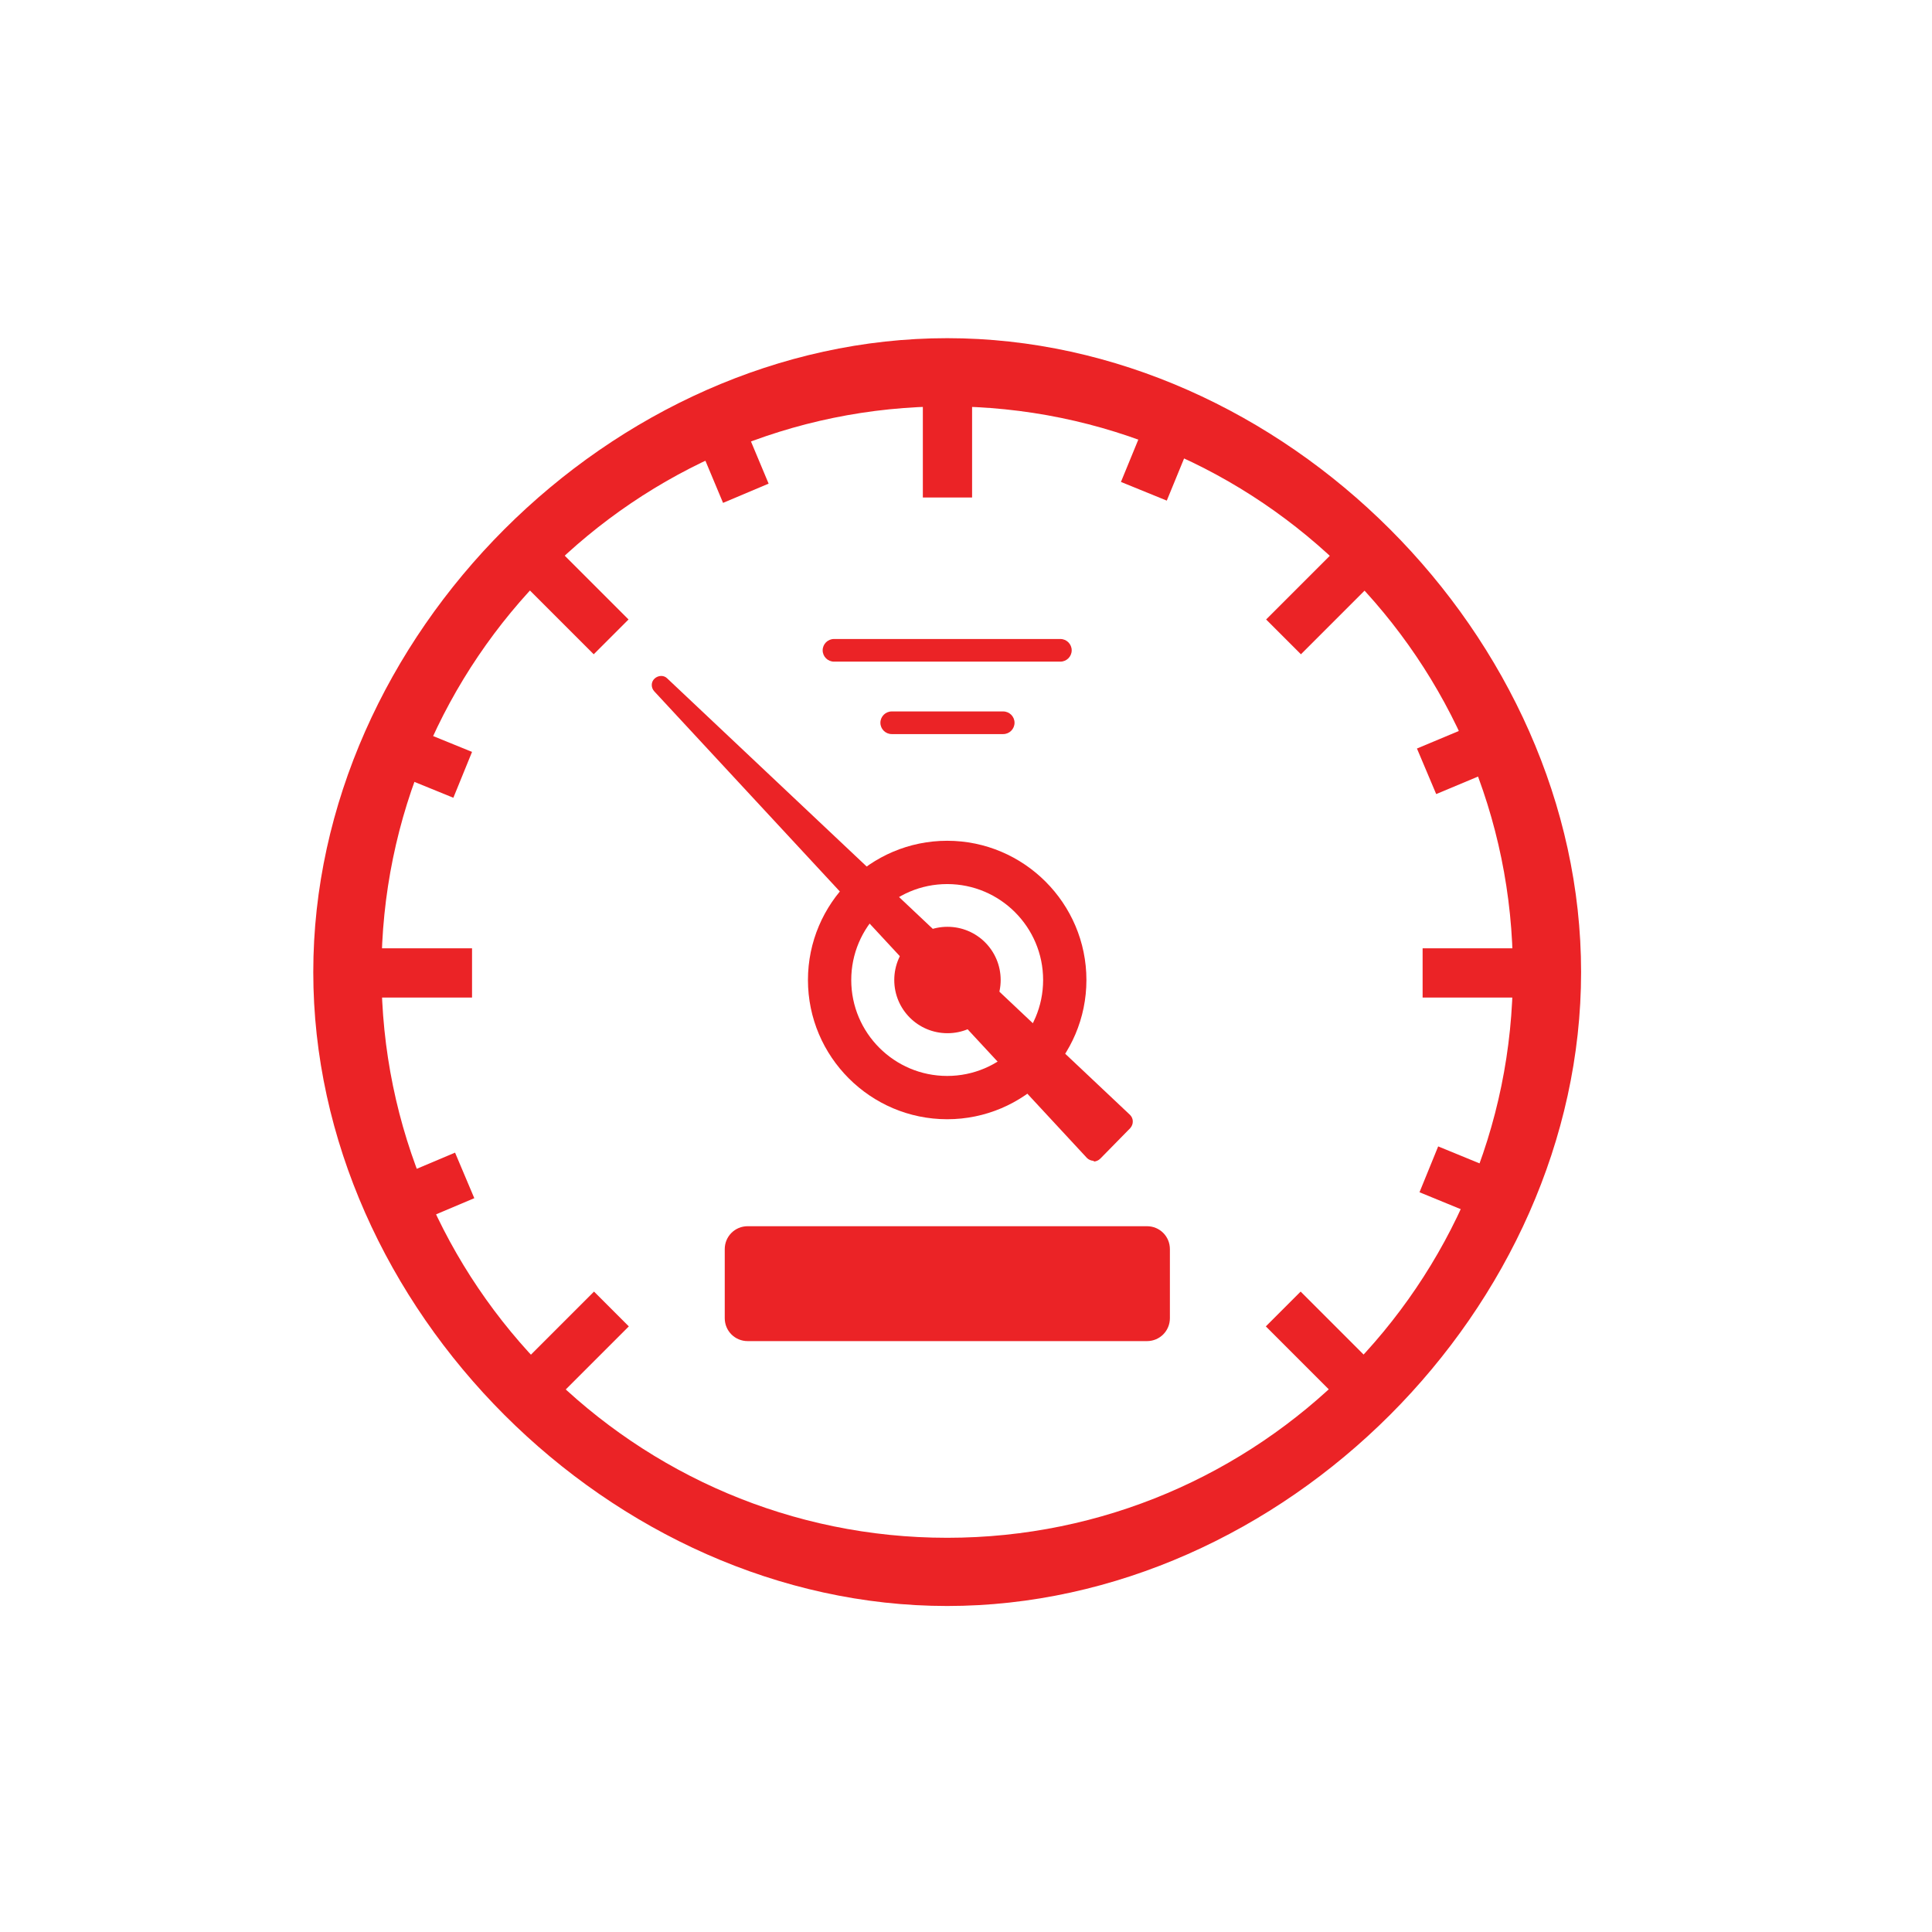
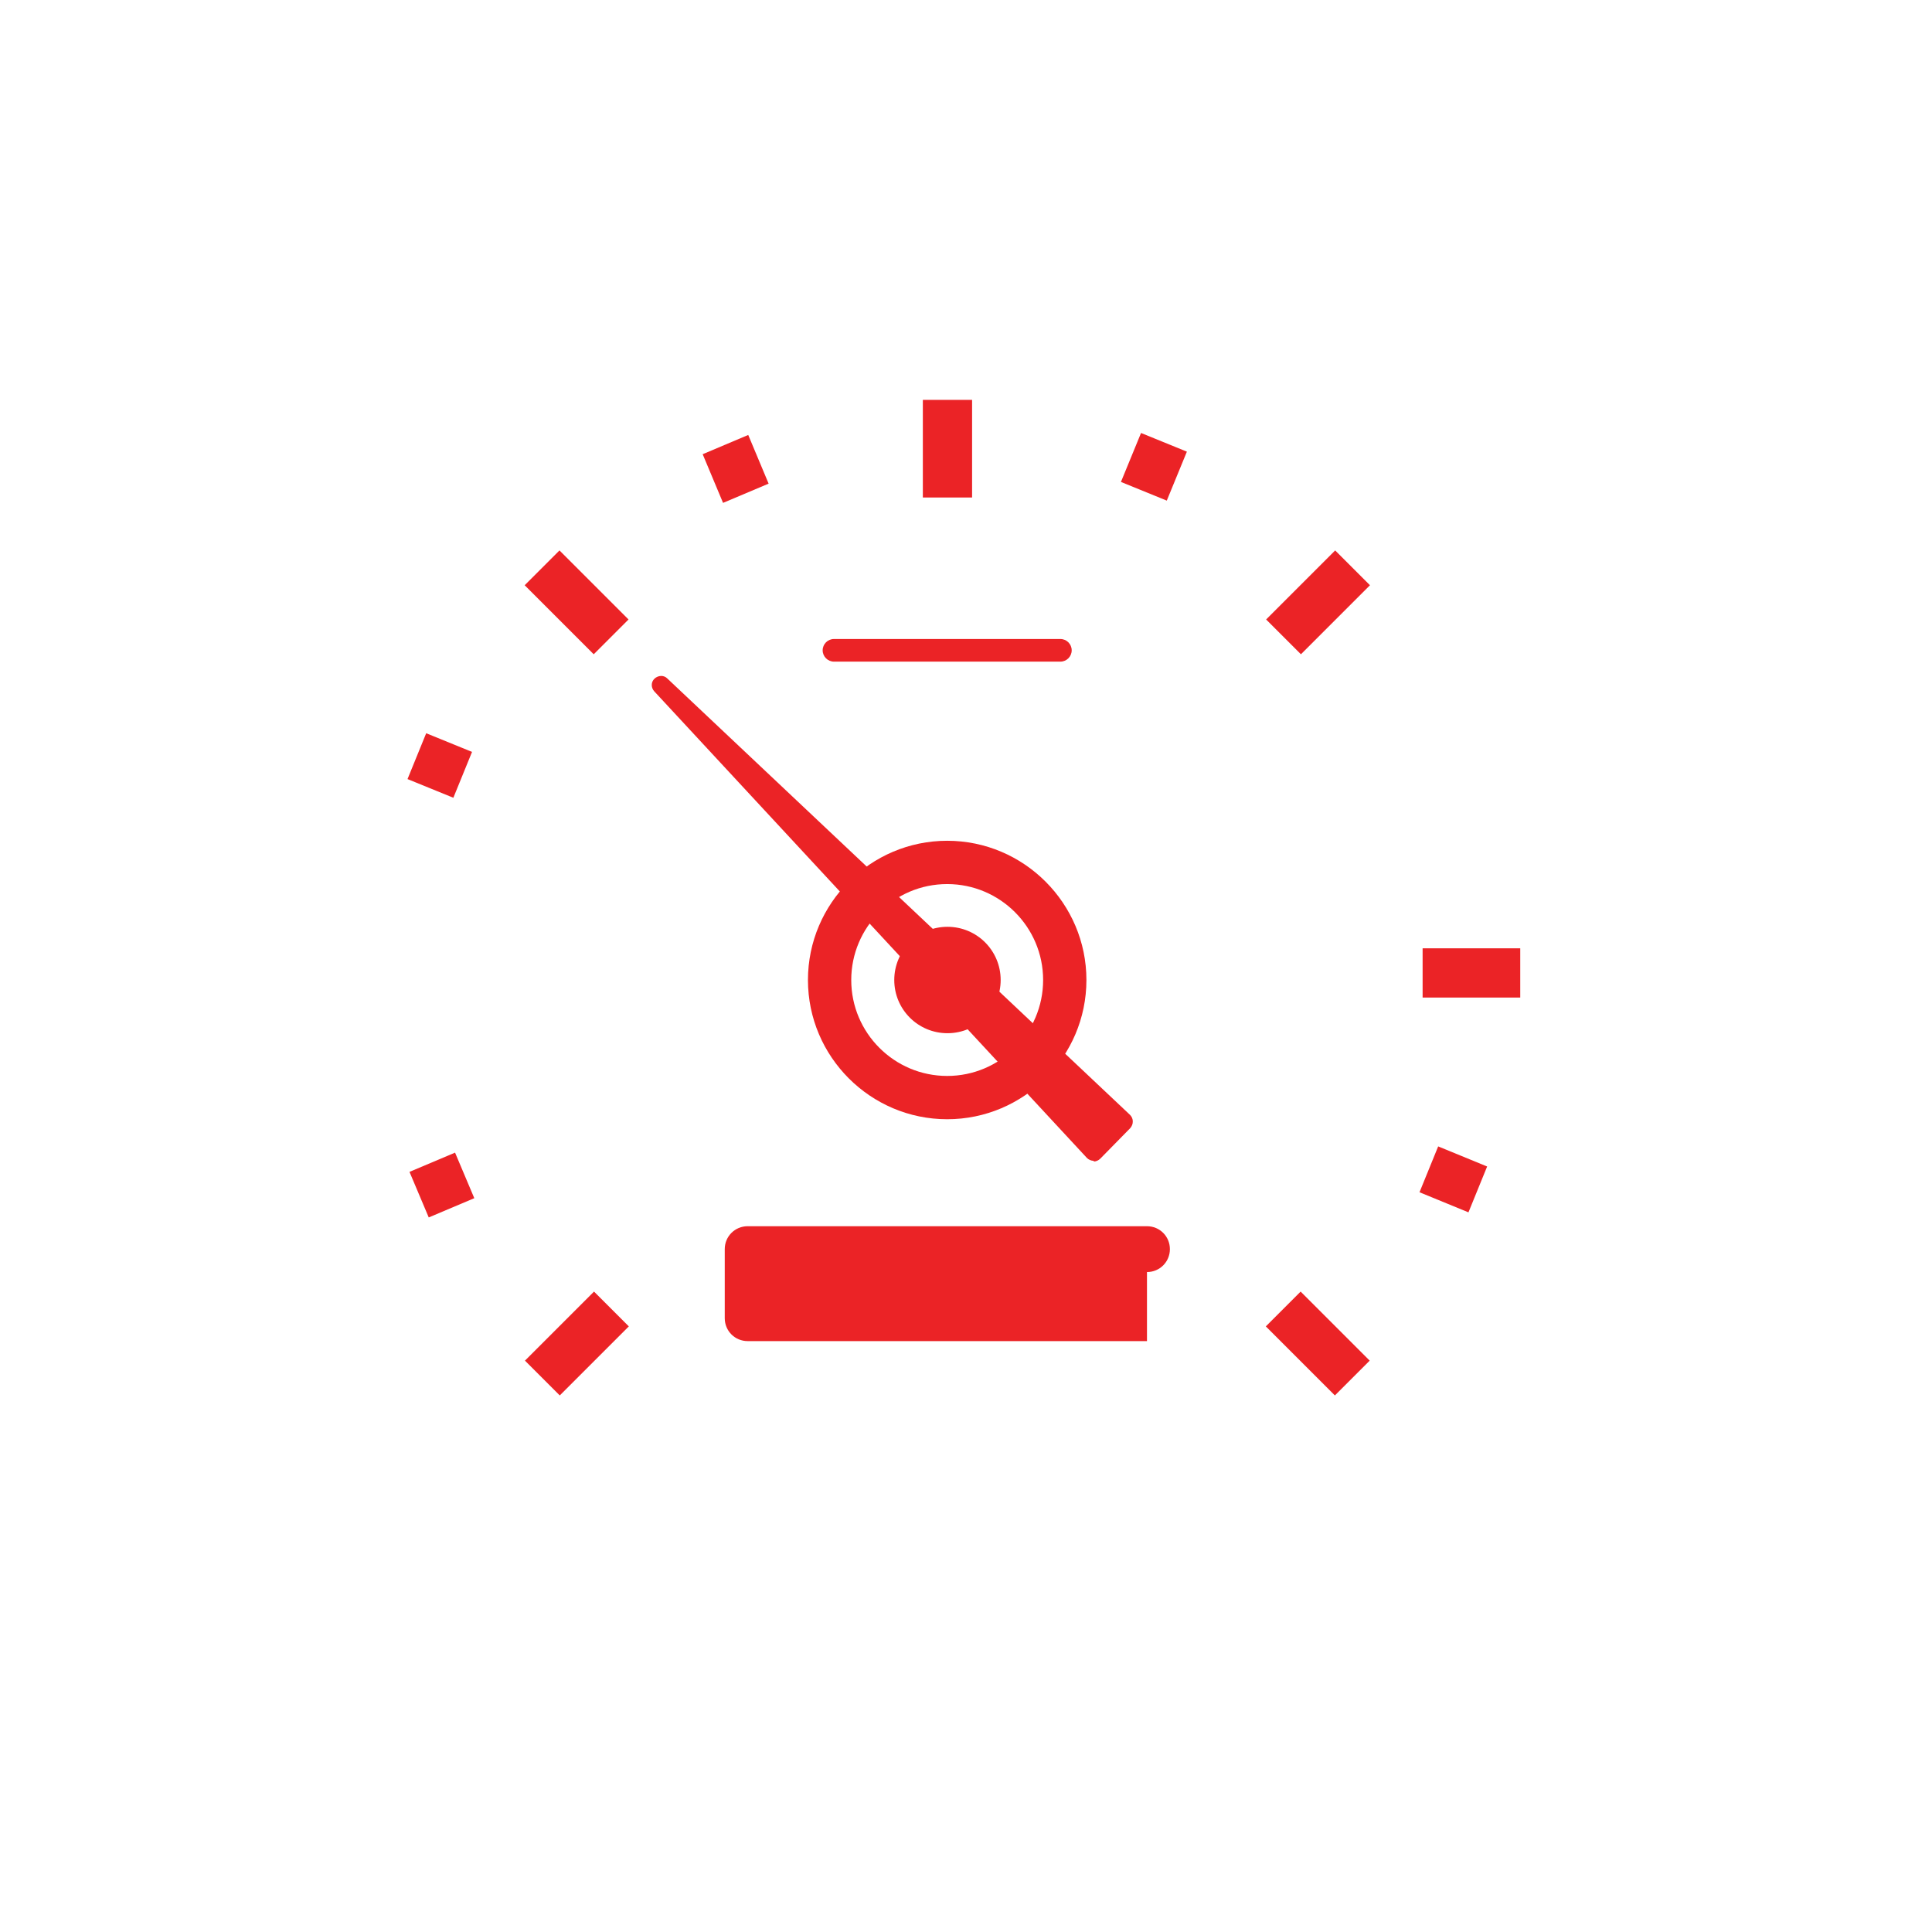
<svg xmlns="http://www.w3.org/2000/svg" xmlns:ns1="http://www.inkscape.org/namespaces/inkscape" xmlns:ns2="http://sodipodi.sourceforge.net/DTD/sodipodi-0.dtd" id="svg2" style="shape-rendering:geometricPrecision;text-rendering:geometricPrecision;image-rendering:optimizeQuality" fill-rule="evenodd" xml:space="preserve" viewBox="0 0 6.827 6.827" height="6.827in" width="6.827in" version="1.1" clip-rule="evenodd" ns1:version="0.91 r13725" ns2:docname="control_velocidad.svg">
  <ns2:namedview pagecolor="#ffffff" bordercolor="#666666" borderopacity="1" objecttolerance="10" gridtolerance="10" guidetolerance="10" ns1:pageopacity="0" ns1:pageshadow="2" ns1:window-width="1863" ns1:window-height="1008" id="namedview35" showgrid="false" ns1:zoom="1.1810032" ns1:cx="360.57126" ns1:cy="290.30467" ns1:window-x="0" ns1:window-y="14" ns1:window-maximized="0" ns1:current-layer="g11" />
  <defs id="defs4">
    <style id="style6" type="text/css">
    .fil0 {fill:none}
    .fil1 {fill:#EB2326;fill-rule:nonzero}
   </style>
  </defs>
  <g id="_379691448" fill="none">
    <rect id="_379691952" class="fil0" height="6.827" width="6.827" y="0" x="0" />
    <rect id="_379691760" class="fil0" height="5.12" width="5.12" y=".853" x=".853" />
  </g>
  <g transform="translate(1.0269e-5,-0.029)" style="fill:#EB2326;fill-rule:nonzero;image-rendering:optimizeQuality;shape-rendering:geometricPrecision" id="g11">
-     <path ns1:connector-curvature="0" d="m 3.347,1.465 c -1.102,0 -1.999,0.897 -1.999,1.999 0,1.102 0.897,1.999 1.999,1.999 1.102,0 1.999,-0.897 1.999,-1.999 0,-1.102 -0.897,-1.999 -1.999,-1.999 z m 0,4.239 c -1.186,0 -2.24,-1.054 -2.24,-2.24 0,-1.186 1.054,-2.24 2.24,-2.24 1.186,0 2.24,1.054 2.24,2.24 0,1.186 -1.054,2.24 -2.24,2.24" id="path54" ns2:nodetypes="ssssscsssc" />
    <path ns1:connector-curvature="0" d="m 3.435,1.787 -0.174,0 0,-0.345 0.174,0 0,0.345" id="path56" />
-     <path ns1:connector-curvature="0" d="m 1.668,3.554 -0.345,0 0,-0.174 0.345,0 0,0.174" id="path58" />
    <path ns1:connector-curvature="0" d="m 5.372,3.554 -0.345,0 0,-0.174 0.345,0 0,0.174" id="path60" />
    <path ns1:connector-curvature="0" d="m 1.978,4.96 -0.123,-0.123 0.244,-0.244 0.123,0.123 -0.244,0.244" id="path62" />
    <path ns1:connector-curvature="0" d="m 4.597,2.341 -0.123,-0.123 0.244,-0.244 0.123,0.123 -0.244,0.244" id="path64" />
    <path ns1:connector-curvature="0" d="m 4.717,4.96 -0.244,-0.244 0.123,-0.123 0.244,0.244 -0.123,0.123" id="path66" />
    <path ns1:connector-curvature="0" d="m 2.098,2.341 -0.244,-0.244 0.123,-0.123 0.244,0.244 -0.123,0.123" id="path68" />
    <path ns1:connector-curvature="0" d="m 2.555,1.806 -0.072,-0.172 0.161,-0.068 0.072,0.172 -0.161,0.068" id="path70" />
    <path ns1:connector-curvature="0" d="m 4.123,1.798 -0.162,-0.066 0.071,-0.173 0.162,0.066 -0.071,0.173" id="path72" />
    <path ns1:connector-curvature="0" d="m 1.515,4.331 -0.068,-0.161 0.161,-0.068 0.068,0.161 -0.161,0.068" id="path74" />
-     <path ns1:connector-curvature="0" d="m 5.075,2.835 -0.068,-0.161 0.172,-0.072 0.068,0.161 -0.172,0.072" id="path76" />
    <path ns1:connector-curvature="0" d="m 1.602,2.848 -0.162,-0.066 0.066,-0.162 0.162,0.066 -0.066,0.162" id="path78" />
    <path ns1:connector-curvature="0" d="m 5.189,4.313 -0.173,-0.071 0.066,-0.162 0.173,0.071 -0.066,0.162" id="path80" />
    <path ns1:connector-curvature="0" d="m 3.536,3.492 c 0,0.104 -0.084,0.188 -0.188,0.188 -0.104,0 -0.188,-0.084 -0.188,-0.188 0,-0.104 0.084,-0.188 0.188,-0.188 0.104,0 0.188,0.084 0.188,0.188" id="path82" />
    <path ns1:connector-curvature="0" d="m 3.347,3.153 c -0.187,0 -0.339,0.152 -0.339,0.339 0,0.187 0.152,0.339 0.339,0.339 0.187,0 0.339,-0.152 0.339,-0.339 0,-0.187 -0.152,-0.339 -0.339,-0.339 z m 0,0.831 c -0.271,0 -0.492,-0.221 -0.492,-0.492 0,-0.271 0.221,-0.492 0.492,-0.492 0.271,0 0.492,0.221 0.492,0.492 0,0.271 -0.221,0.492 -0.492,0.492" id="path84" />
    <path ns1:connector-curvature="0" d="m 2.337,2.448 1.529,1.649 0.106,-0.108 -1.635,-1.542 z" id="path86" />
  </g>
  <path ns1:connector-curvature="0" d="m 3.022,3.111 0.844,0.91 0.058,-0.06 -0.902,-0.851 z m 0.843,0.991 c -0.009,-1.288e-4 -0.018,-0.004 -0.024,-0.01 l -1.529,-1.649 c -0.012,-0.013 -0.012,-0.033 9e-4,-0.045 0.013,-0.012 0.033,-0.013 0.045,-6e-4 l 1.635,1.542 c 0.006,0.006 0.01,0.014 0.01,0.023 1.512e-4,0.009 -0.003,0.017 -0.009,0.024 l -0.106,0.108 c -0.006,0.006 -0.015,0.01 -0.023,0.01" style="fill:#EB2326;fill-rule:nonzero;image-rendering:optimizeQuality;shape-rendering:geometricPrecision" id="path88" />
  <g transform="translate(-0.066,-0.123)" style="fill:#EB2326;fill-rule:nonzero;image-rendering:optimizeQuality;shape-rendering:geometricPrecision" id="g29">
-     <path ns1:connector-curvature="0" d="m 4.119,4.862 -1.411,0 c -0.045,0 -0.081,-0.036 -0.081,-0.081 l 0,-0.244 c 0,-0.045 0.036,-0.081 0.081,-0.081 l 1.411,0 c 0.045,0 0.081,0.036 0.081,0.081 l 0,0.244 c 0,0.045 -0.036,0.081 -0.081,0.081" id="path90" />
+     <path ns1:connector-curvature="0" d="m 4.119,4.862 -1.411,0 c -0.045,0 -0.081,-0.036 -0.081,-0.081 l 0,-0.244 c 0,-0.045 0.036,-0.081 0.081,-0.081 l 1.411,0 c 0.045,0 0.081,0.036 0.081,0.081 c 0,0.045 -0.036,0.081 -0.081,0.081" id="path90" />
    <path ns1:connector-curvature="0" d="m 3.813,2.461 -0.8,0 c -0.022,0 -0.04,-0.018 -0.04,-0.04 0,-0.022 0.018,-0.04 0.04,-0.04 l 0.8,0 c 0.022,0 0.04,0.018 0.04,0.04 0,0.022 -0.018,0.04 -0.04,0.04" id="path92" />
-     <path ns1:connector-curvature="0" d="m 3.611,2.717 -0.394,0 c -0.022,0 -0.04,-0.018 -0.04,-0.04 0,-0.022 0.018,-0.04 0.04,-0.04 l 0.394,0 c 0.022,0 0.04,0.018 0.04,0.04 0,0.022 -0.018,0.04 -0.04,0.04" id="path94" />
  </g>
</svg>